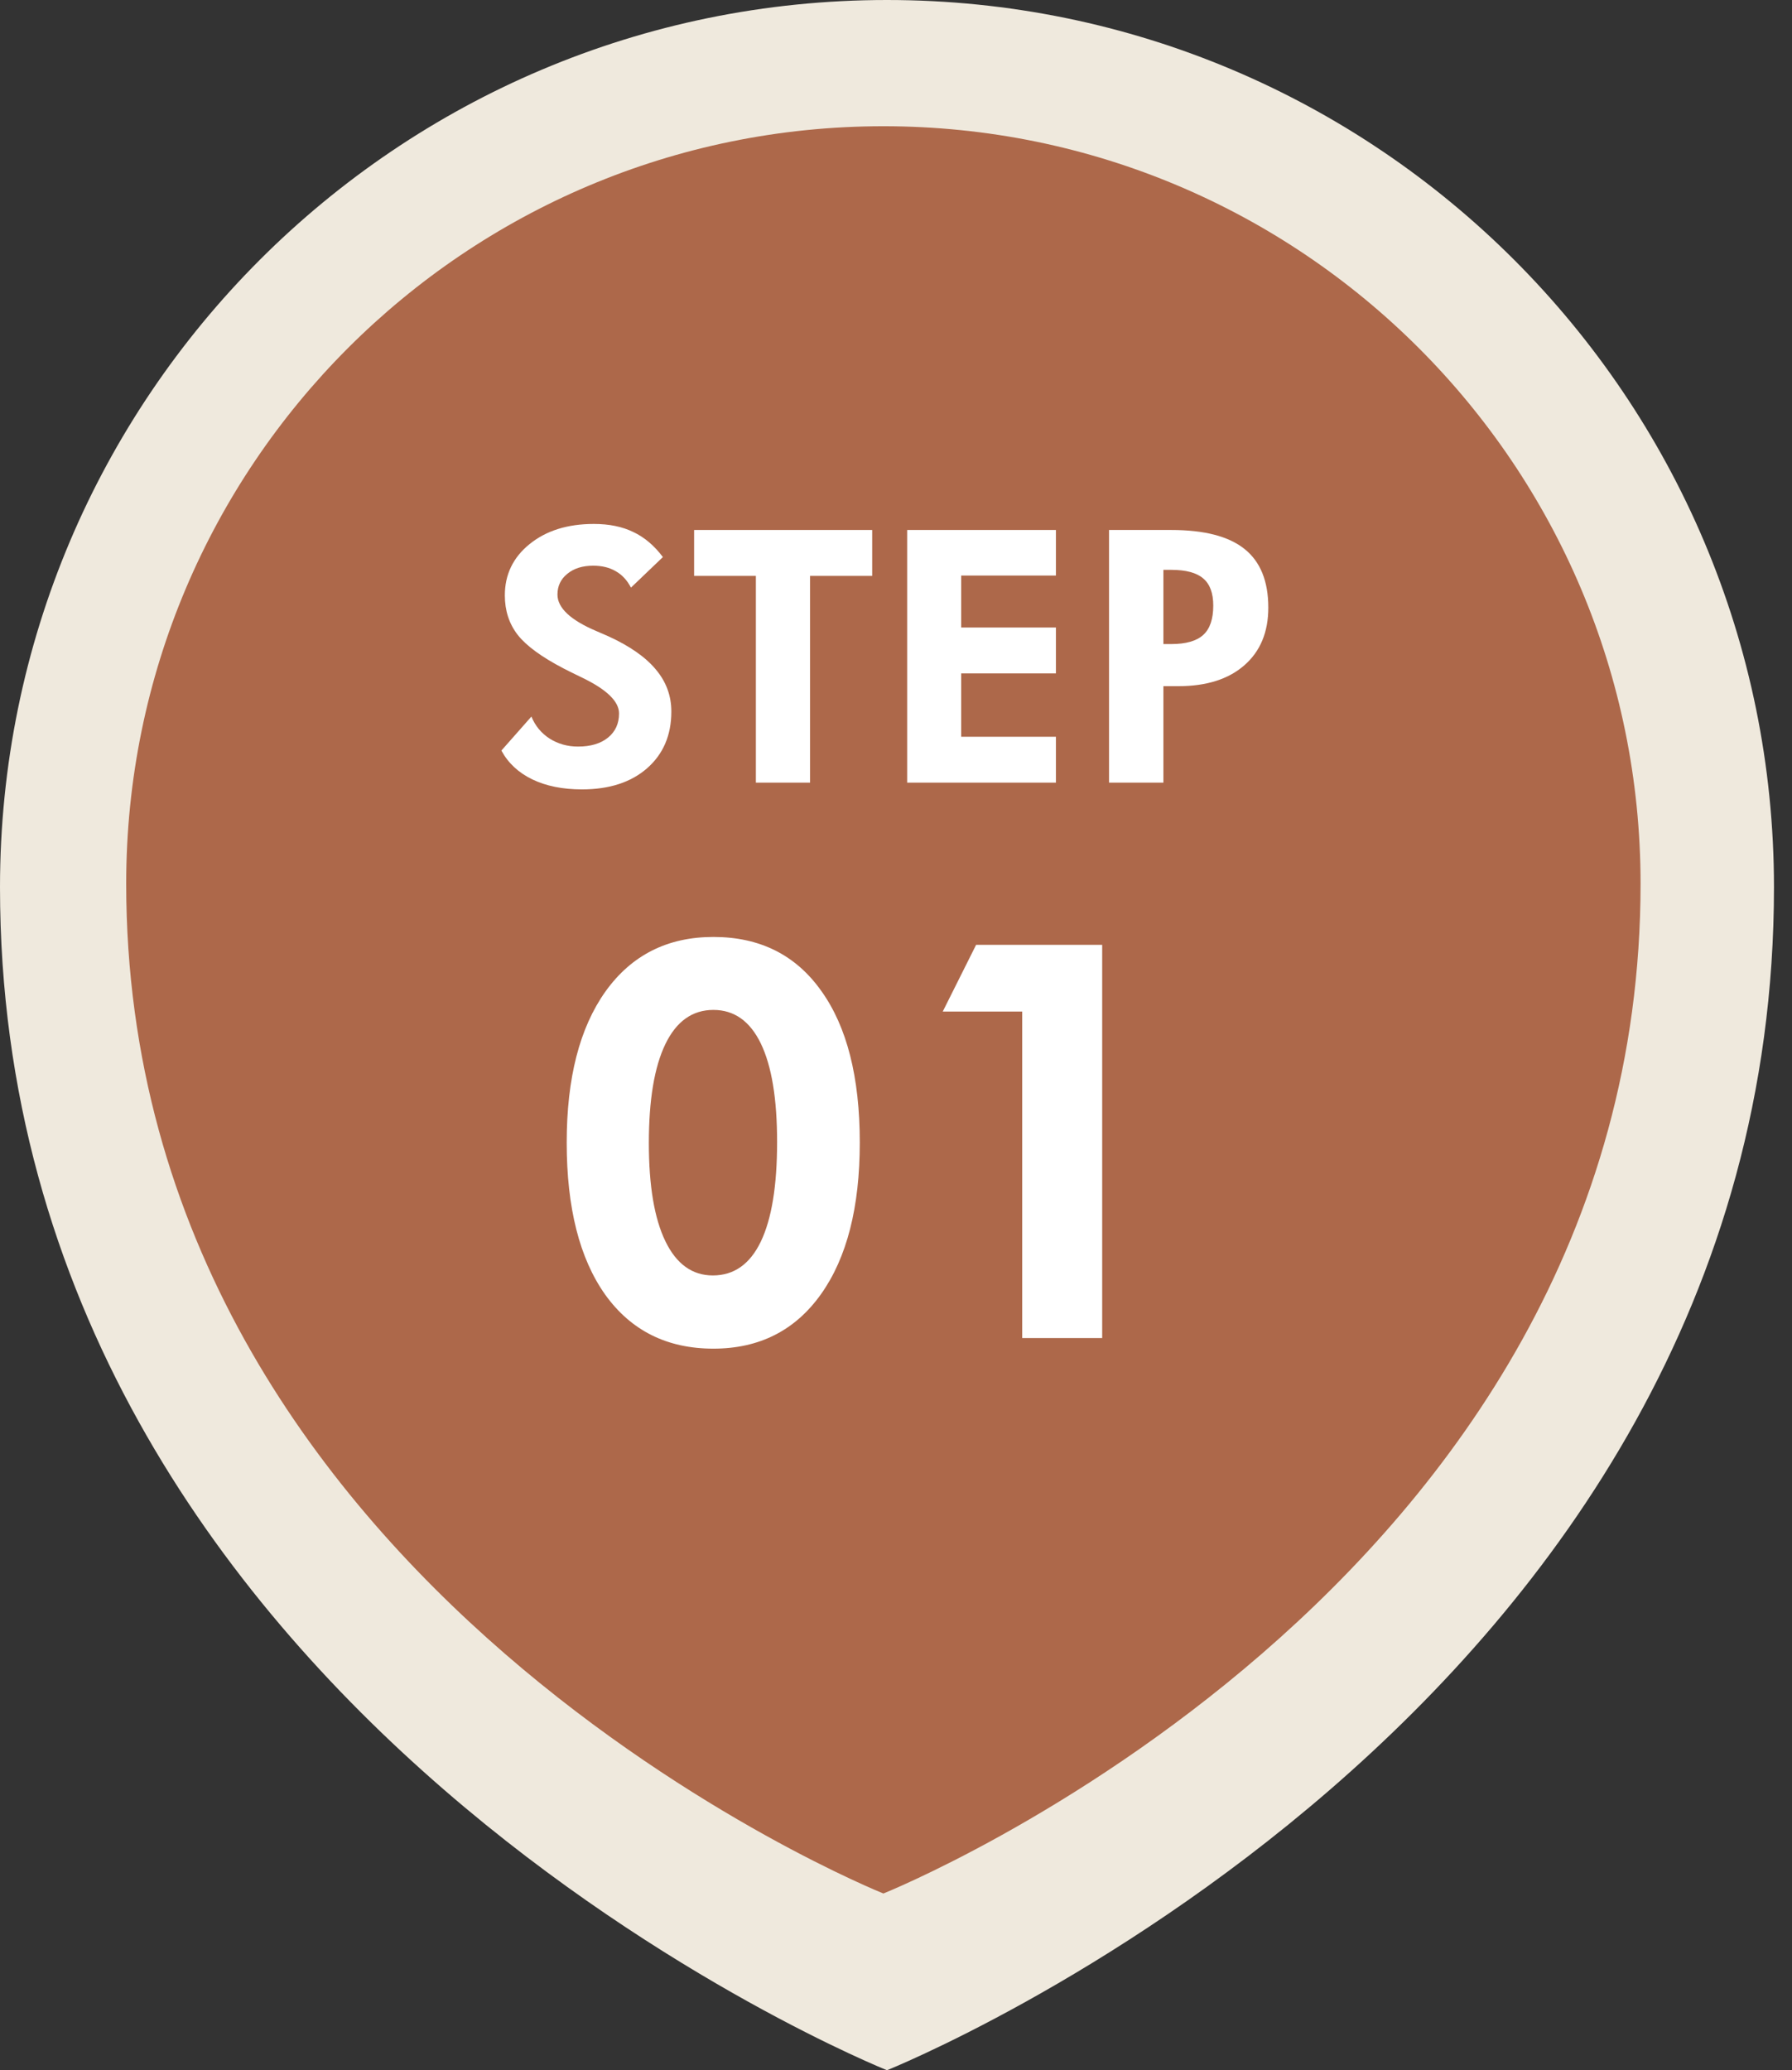
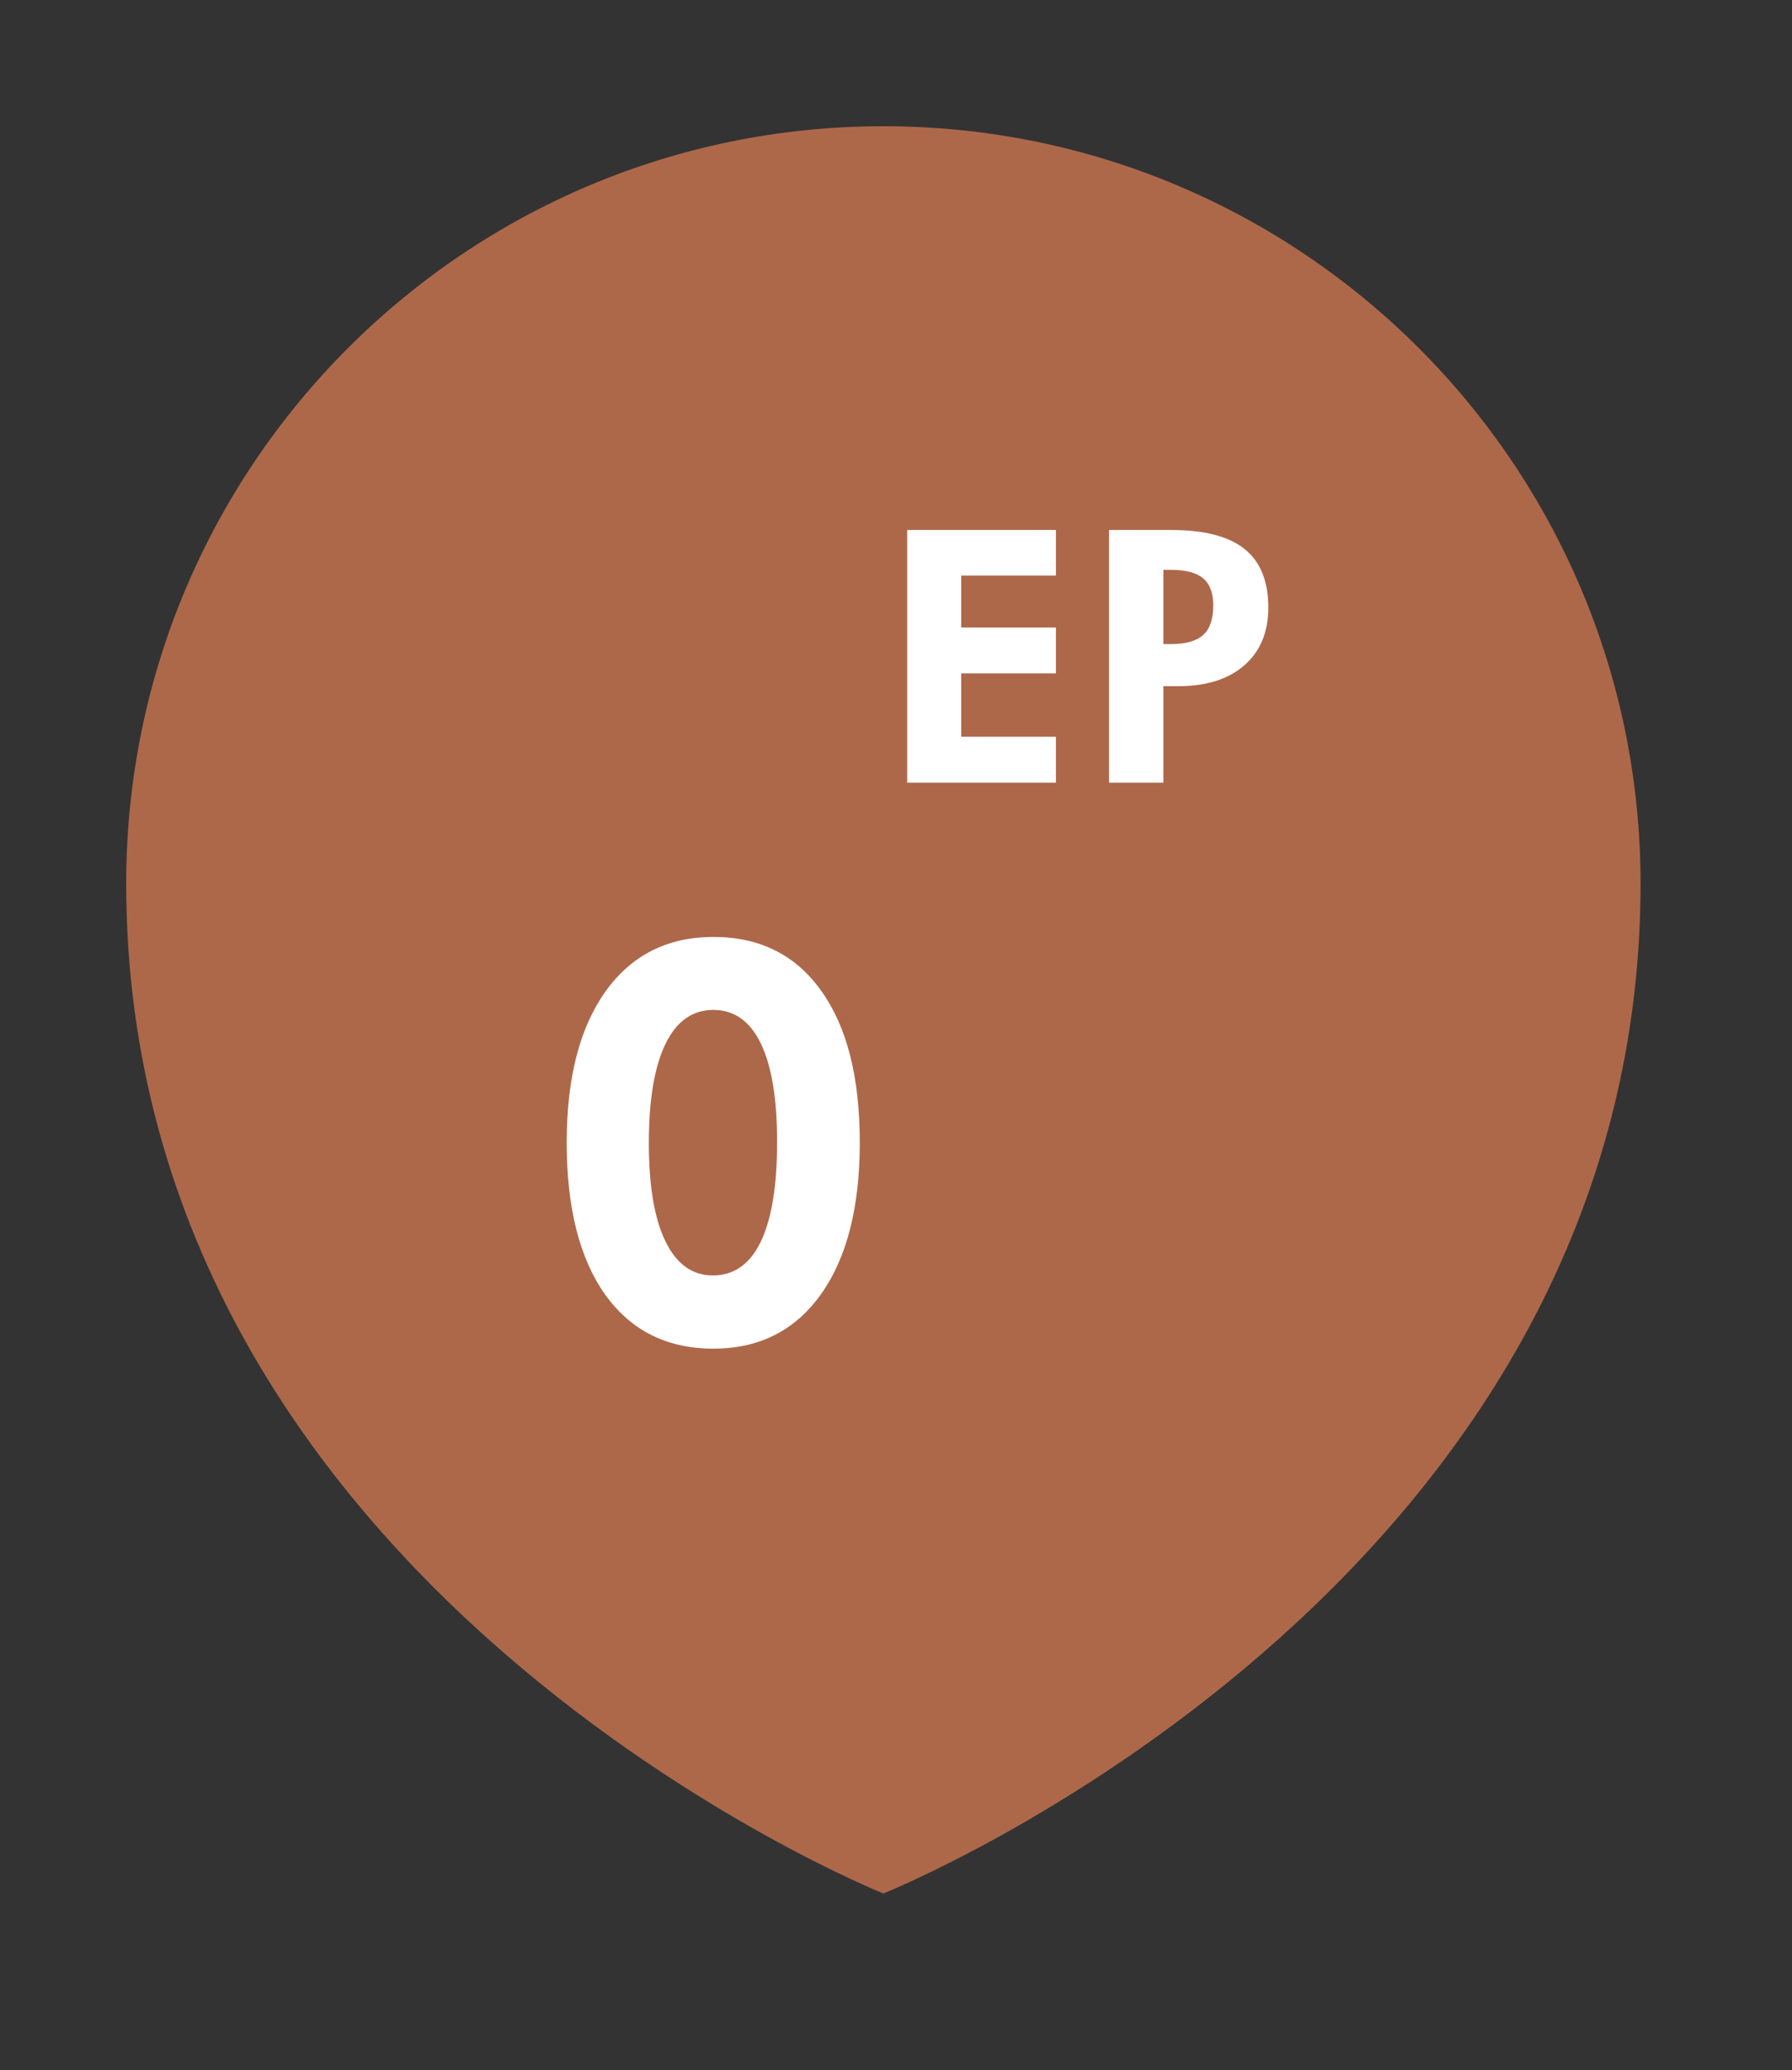
<svg xmlns="http://www.w3.org/2000/svg" width="71" height="82" viewBox="0 0 71 82" fill="none">
  <rect x="0" y="0" width="71" height="82" fill="#333333" stroke="none" />
-   <path d="M70.286 35.143C70.286 67.943 35.143 82 35.143 82C35.143 82 0 67.943 0 35.143C0 15.734 15.734 0 35.143 0C54.552 0 70.286 15.734 70.286 35.143Z" fill="#EFE9DD" />
  <path d="M65 35C65 63 35 75 35 75C35 75 5 63 5 35C5 18.431 18.431 5 35 5C51.569 5 65 18.431 65 35Z" fill="#AD684A" />
-   <path d="M40.5 53V40.066H37.352L38.674 37.424H43.669V53H40.5Z" fill="white" />
  <path d="M34.065 45.255C34.065 47.819 33.553 49.82 32.529 51.26C31.505 52.699 30.084 53.419 28.265 53.419C26.431 53.419 25.003 52.706 23.979 51.281C22.962 49.849 22.453 47.84 22.453 45.255C22.453 42.705 22.965 40.711 23.989 39.272C25.02 37.832 26.446 37.112 28.265 37.112C30.105 37.112 31.53 37.825 32.54 39.25C33.557 40.668 34.065 42.67 34.065 45.255ZM25.708 45.276C25.708 46.967 25.926 48.263 26.363 49.165C26.8 50.067 27.427 50.519 28.243 50.519C29.081 50.519 29.715 50.071 30.145 49.176C30.574 48.281 30.789 46.967 30.789 45.233C30.789 43.522 30.574 42.222 30.145 41.334C29.715 40.446 29.088 40.002 28.265 40.002C27.434 40.002 26.8 40.453 26.363 41.355C25.926 42.258 25.708 43.565 25.708 45.276Z" fill="white" />
  <path d="M46.095 25.511H46.402C46.986 25.511 47.41 25.39 47.674 25.148C47.938 24.907 48.07 24.52 48.07 23.986C48.07 23.494 47.938 23.136 47.674 22.913C47.41 22.685 46.986 22.571 46.402 22.571H46.095V25.511ZM43.941 31V20.992H46.402C47.715 20.992 48.683 21.243 49.308 21.744C49.937 22.245 50.251 23.02 50.251 24.068C50.251 25.039 49.934 25.8 49.301 26.352C48.672 26.903 47.799 27.179 46.683 27.179H46.095V31H43.941Z" fill="white" />
  <path d="M35.943 31V20.992H41.836V22.797H38.083V24.855H41.836V26.673H38.083V29.182H41.836V31H35.943Z" fill="white" />
-   <path d="M32.095 22.811V31H29.948V22.811H27.501V20.992H34.556V22.811H32.095Z" fill="white" />
-   <path d="M19.865 29.729L21.055 28.382C21.205 28.751 21.447 29.043 21.779 29.257C22.112 29.466 22.486 29.571 22.9 29.571C23.402 29.571 23.798 29.453 24.09 29.216C24.381 28.979 24.527 28.66 24.527 28.259C24.527 27.785 24.042 27.313 23.071 26.844C22.757 26.693 22.509 26.57 22.326 26.475C21.451 26.019 20.845 25.575 20.508 25.142C20.171 24.704 20.002 24.185 20.002 23.583C20.002 22.758 20.328 22.081 20.98 21.553C21.636 21.02 22.486 20.753 23.529 20.753C24.135 20.753 24.657 20.86 25.095 21.074C25.537 21.284 25.926 21.614 26.264 22.065L24.999 23.275C24.849 22.984 24.648 22.767 24.398 22.626C24.151 22.48 23.853 22.407 23.502 22.407C23.078 22.407 22.736 22.514 22.477 22.729C22.217 22.938 22.087 23.212 22.087 23.549C22.087 24.078 22.602 24.561 23.632 24.998C23.837 25.085 23.994 25.153 24.104 25.203C24.951 25.59 25.578 26.028 25.983 26.516C26.394 27.003 26.599 27.559 26.599 28.184C26.599 29.122 26.277 29.872 25.635 30.433C24.997 30.989 24.138 31.267 23.058 31.267C22.292 31.267 21.636 31.134 21.089 30.87C20.542 30.606 20.134 30.225 19.865 29.729Z" fill="white" />
</svg>